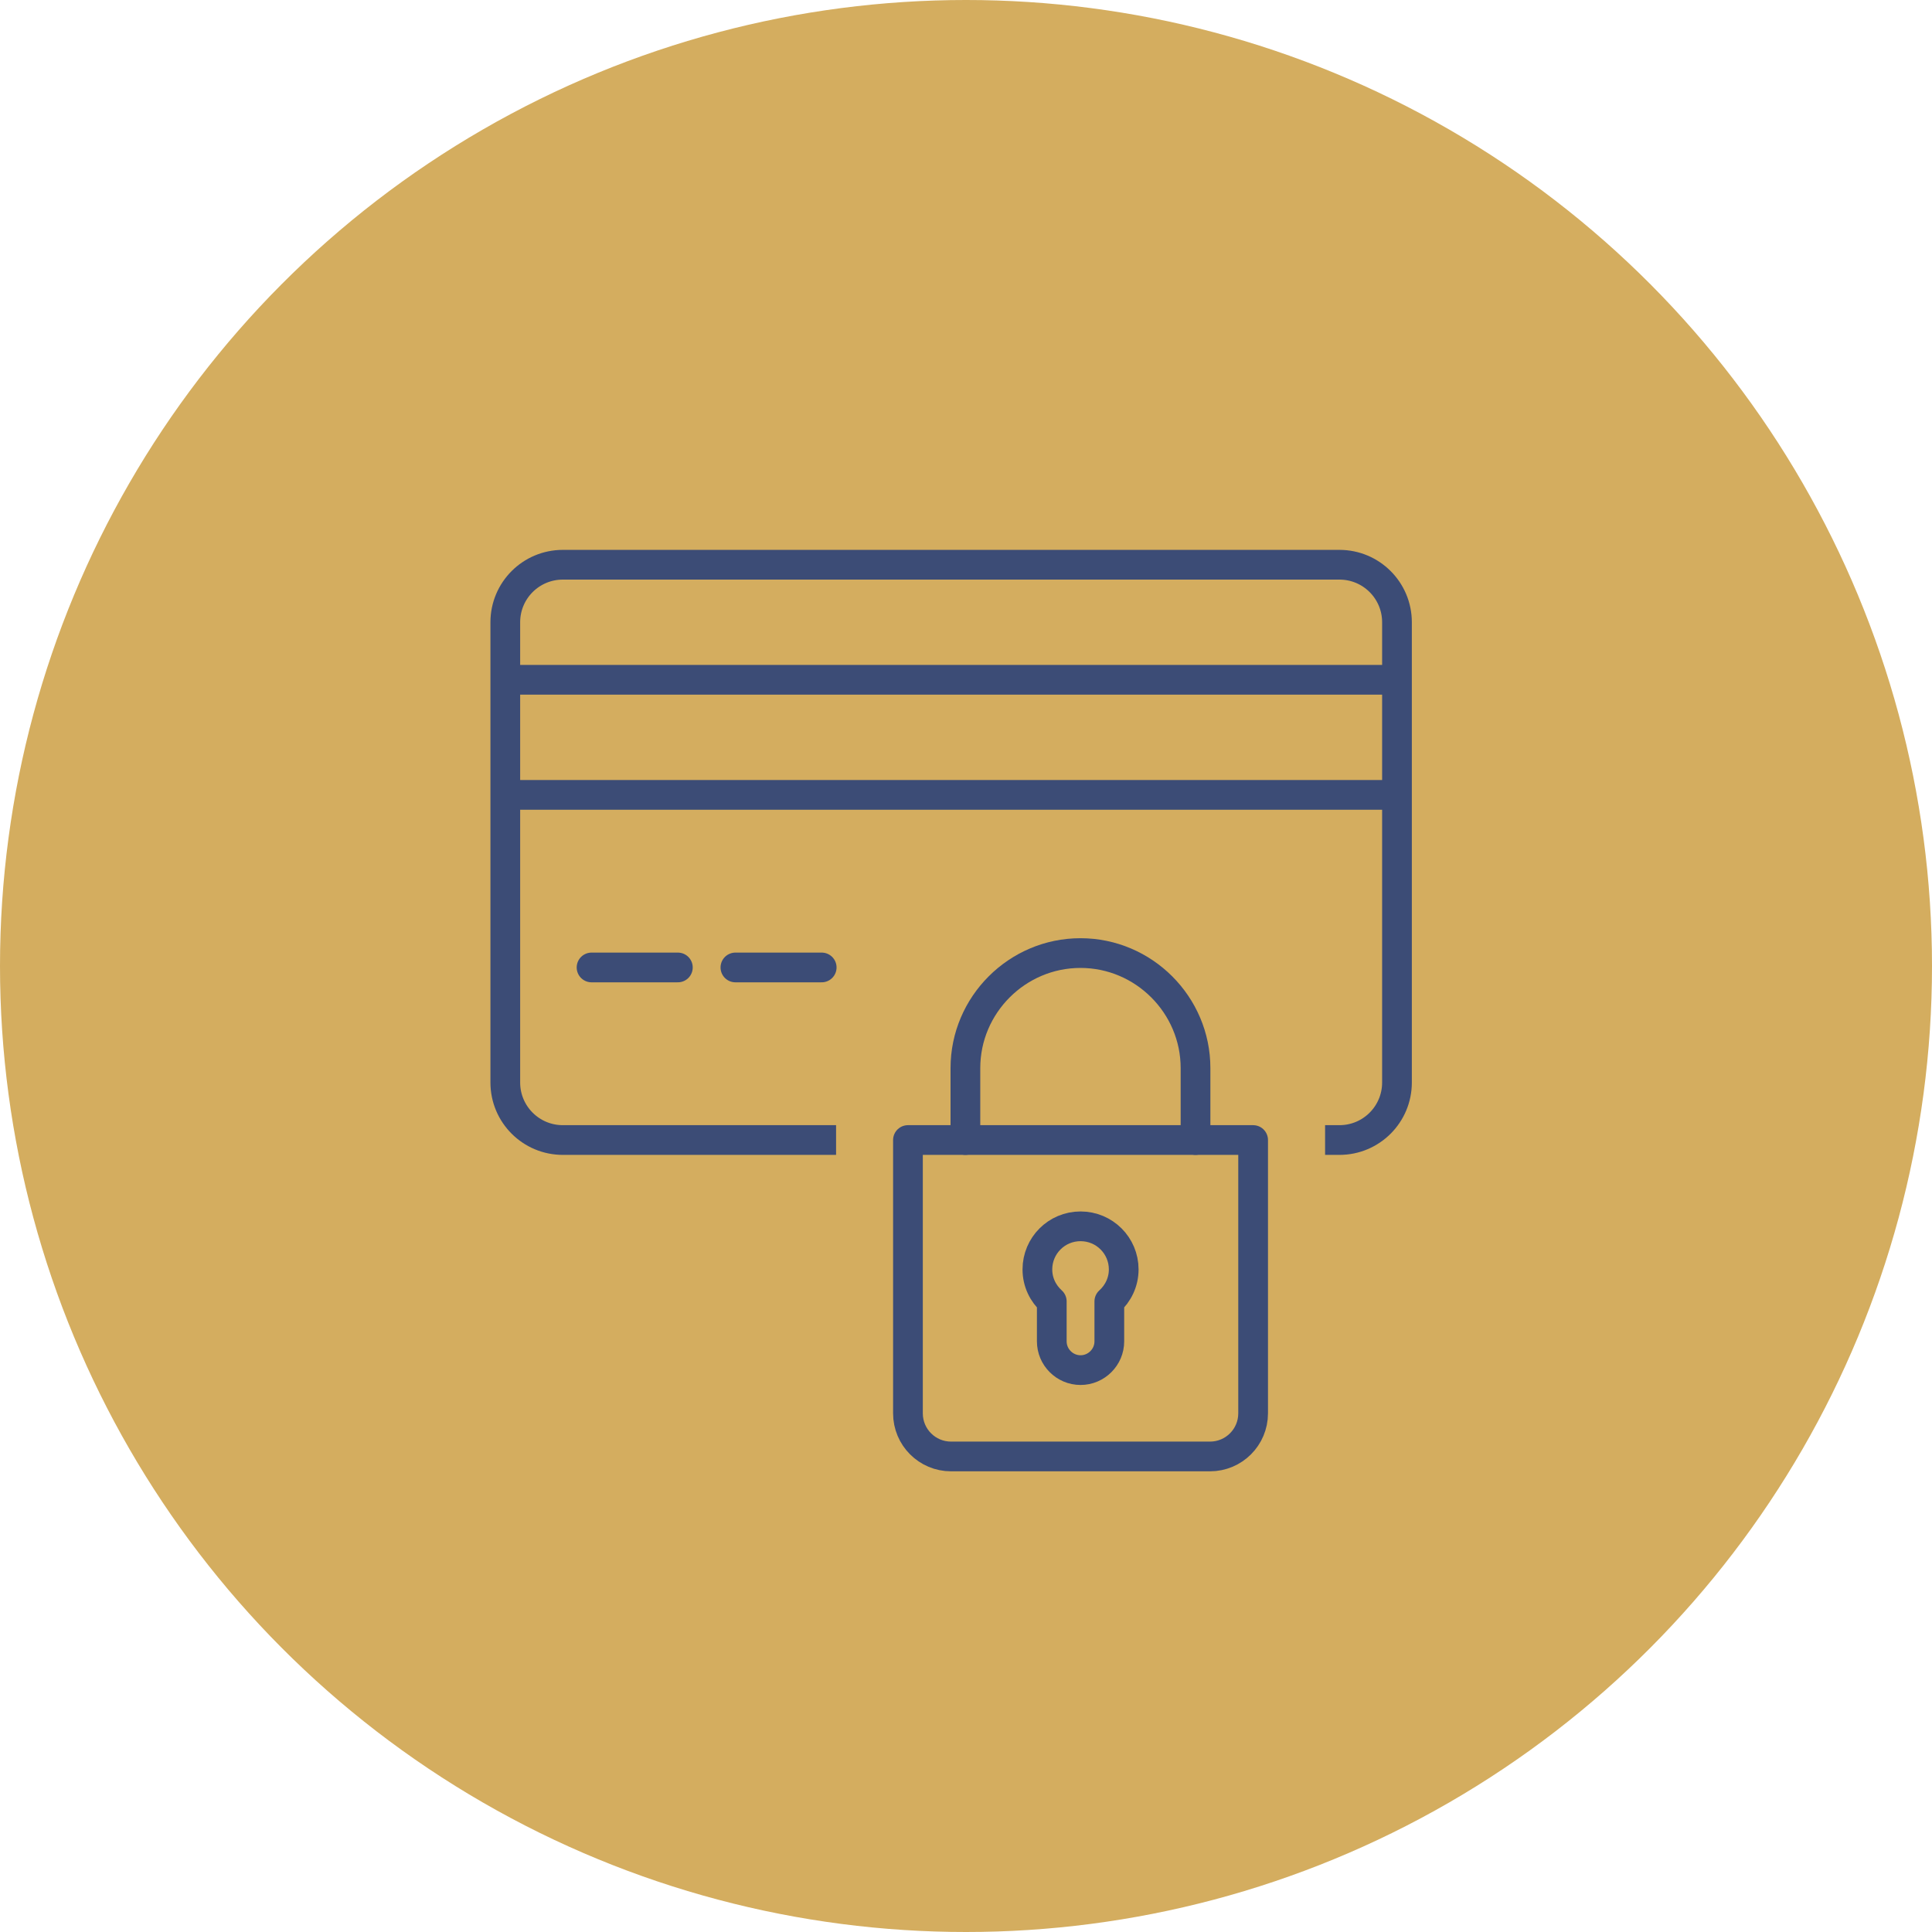
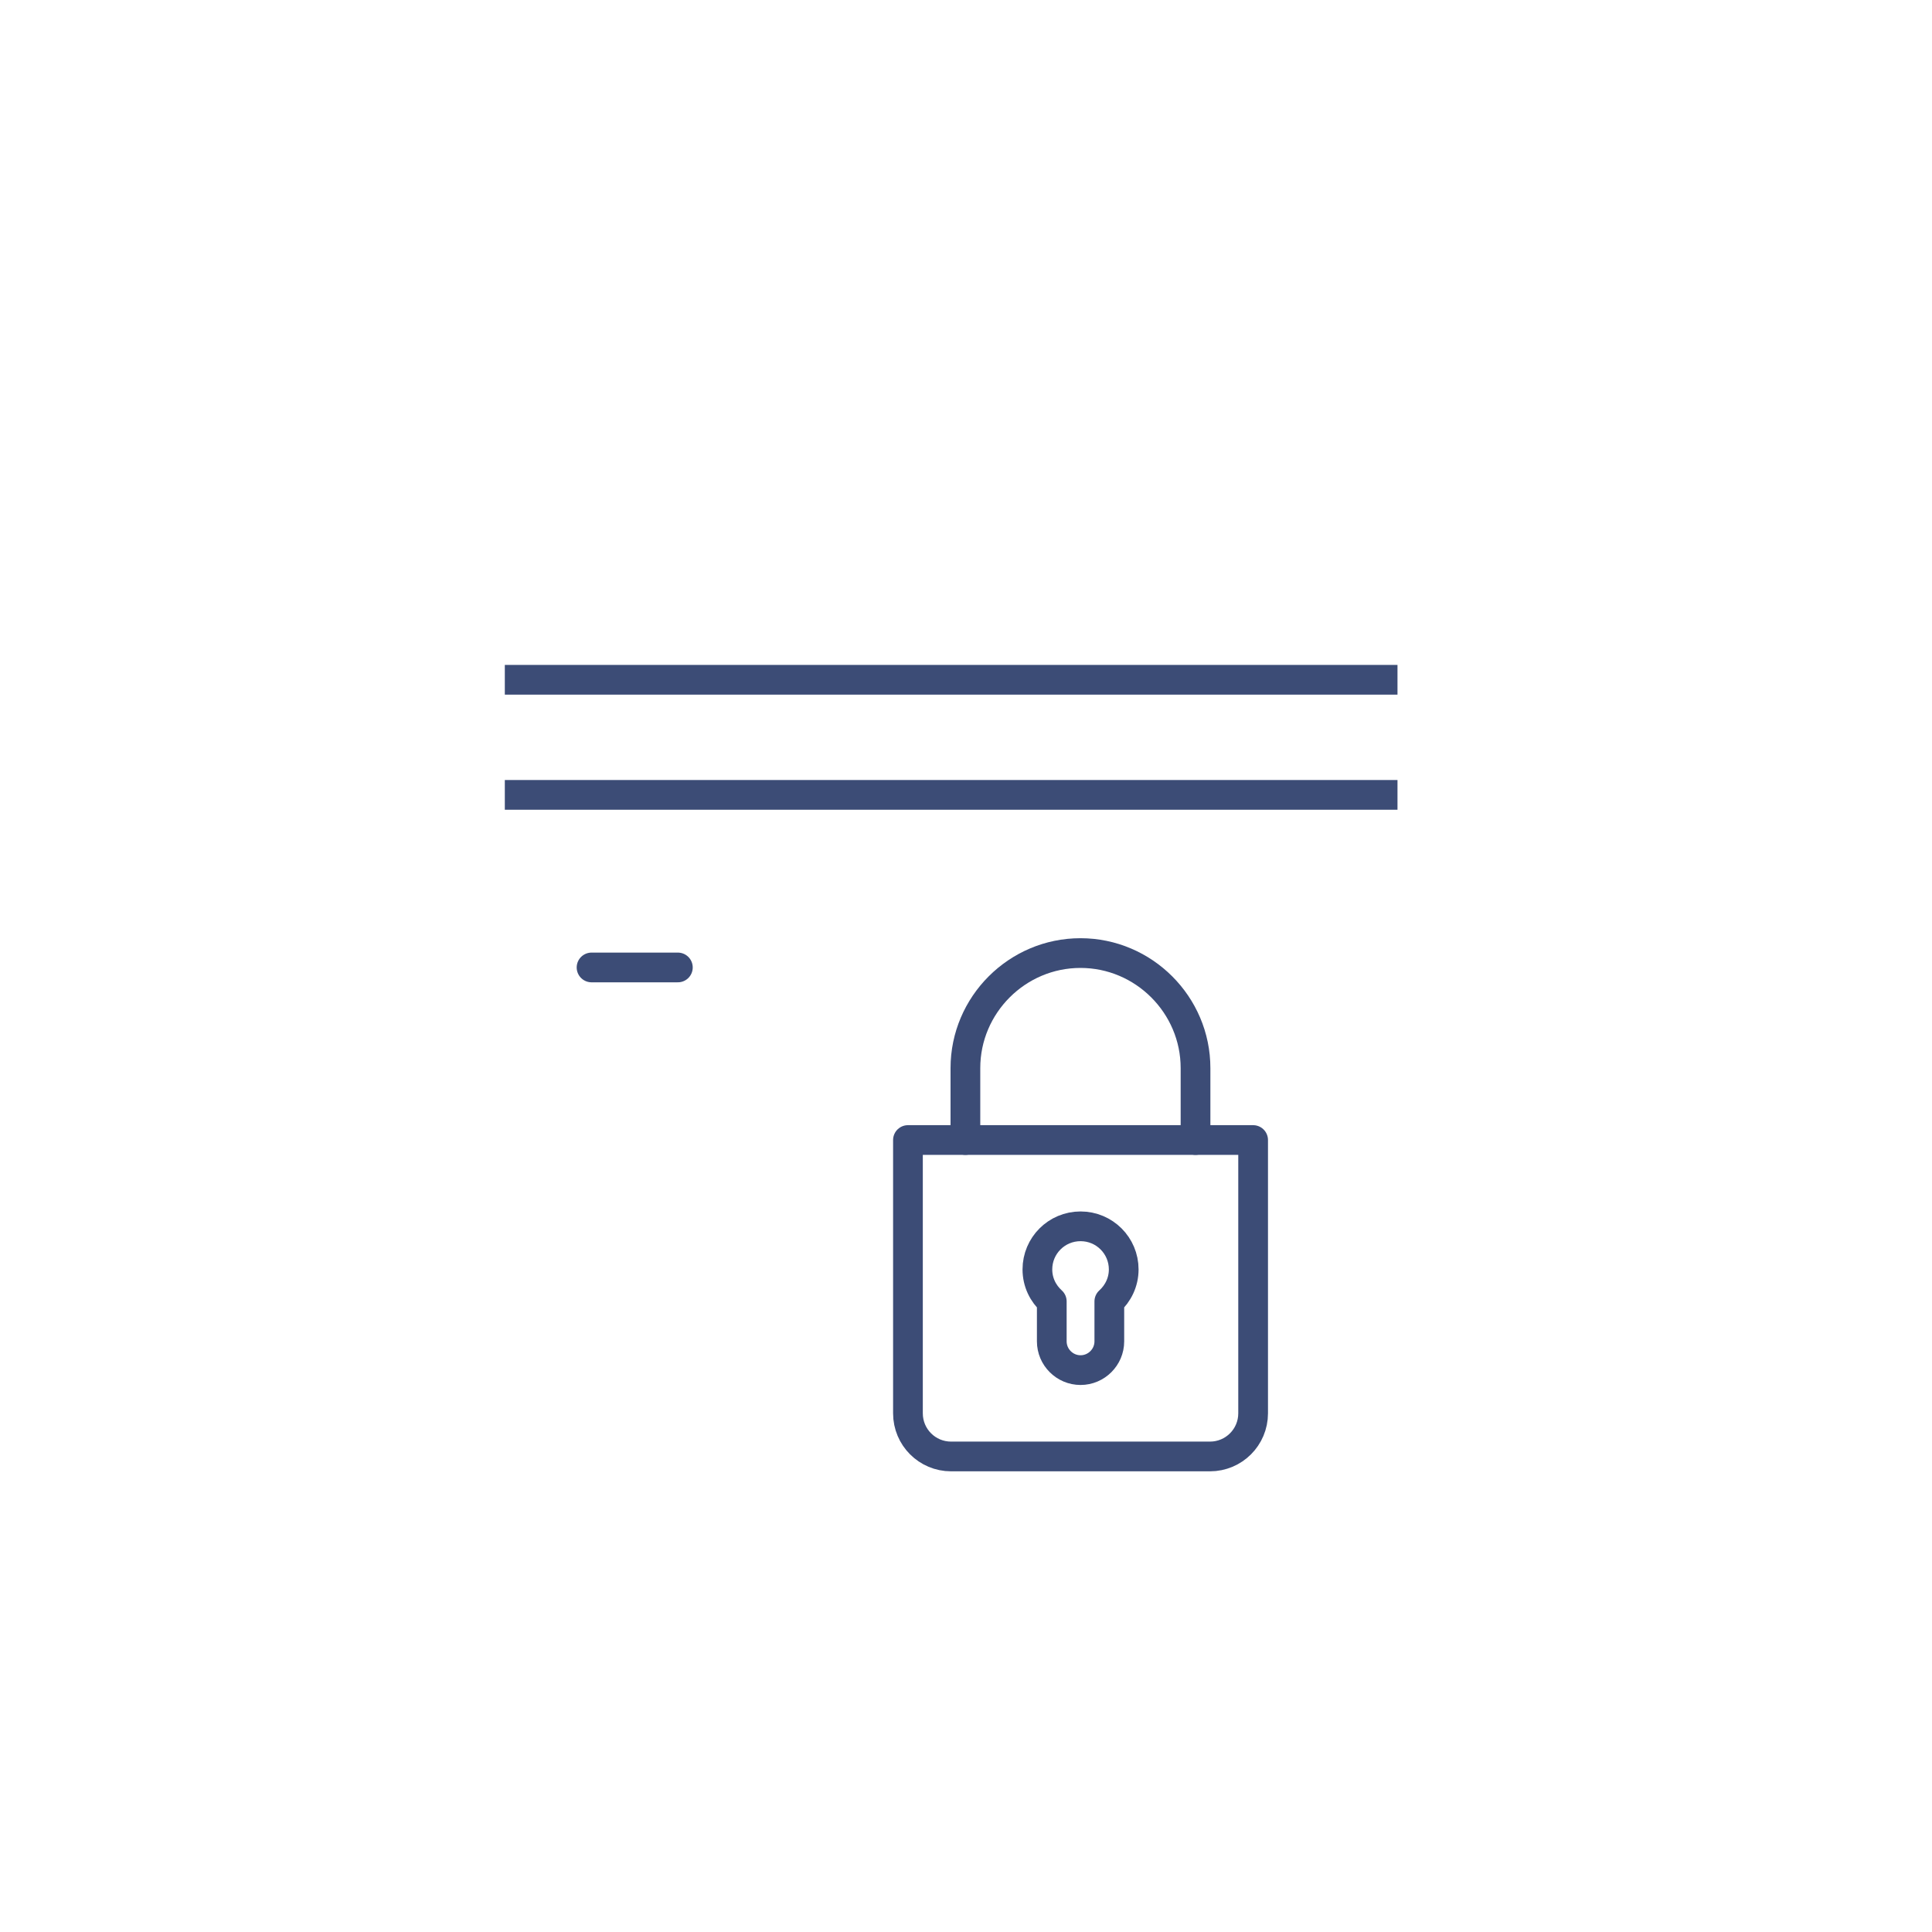
<svg xmlns="http://www.w3.org/2000/svg" width="65" height="65" viewBox="0 0 65 65" fill="none">
  <g id="Group 237641">
-     <circle id="Ellipse 9" cx="32.5" cy="32.5" r="32.5" fill="#D4AD5F" />
    <g id="Group 2016">
      <g id="lock">
        <path id="Vector" d="M30.547 38.355H42.16V47.549C42.16 48.352 41.511 49.001 40.708 49.001H31.998C31.195 49.001 30.547 48.352 30.547 47.549V38.355Z" stroke="#3C4C76" stroke-linejoin="round" />
        <path id="Vector_2" d="M36.354 41.258C35.551 41.258 34.902 41.906 34.902 42.709C34.902 43.14 35.091 43.517 35.386 43.784V45.129C35.386 45.661 35.822 46.096 36.354 46.096C36.886 46.096 37.322 45.661 37.322 45.129V43.784C37.617 43.517 37.806 43.135 37.806 42.709C37.806 41.906 37.157 41.258 36.354 41.258Z" stroke="#3C4C76" stroke-linejoin="round" />
        <path id="Vector_3" d="M32.48 38.355V35.935C32.48 33.806 34.222 32.065 36.351 32.065C38.48 32.065 40.222 33.806 40.222 35.935V38.355" stroke="#3C4C76" stroke-linecap="round" stroke-linejoin="round" />
      </g>
      <g id="Group">
-         <path id="Vector_4" d="M28.129 38.355H18.936C17.866 38.355 17 37.489 17 36.419V20.936C17 19.866 17.866 19 18.936 19H45.065C46.134 19 47 19.866 47 20.936V36.419C47 37.489 46.134 38.355 45.065 38.355H44.581" stroke="#3C4C76" stroke-linejoin="round" />
        <path id="Vector_5" d="M19.902 32.549H22.806" stroke="#3C4C76" stroke-linecap="round" stroke-linejoin="round" />
-         <path id="Vector_6" d="M24.742 32.549H27.645" stroke="#3C4C76" stroke-linecap="round" stroke-linejoin="round" />
        <path id="Vector_7" d="M17.484 22.871H46.517" stroke="#3C4C76" stroke-linecap="square" stroke-linejoin="round" />
        <path id="Vector_8" d="M17.484 26.742H46.517" stroke="#3C4C76" stroke-linecap="square" stroke-linejoin="round" />
      </g>
    </g>
  </g>
</svg>